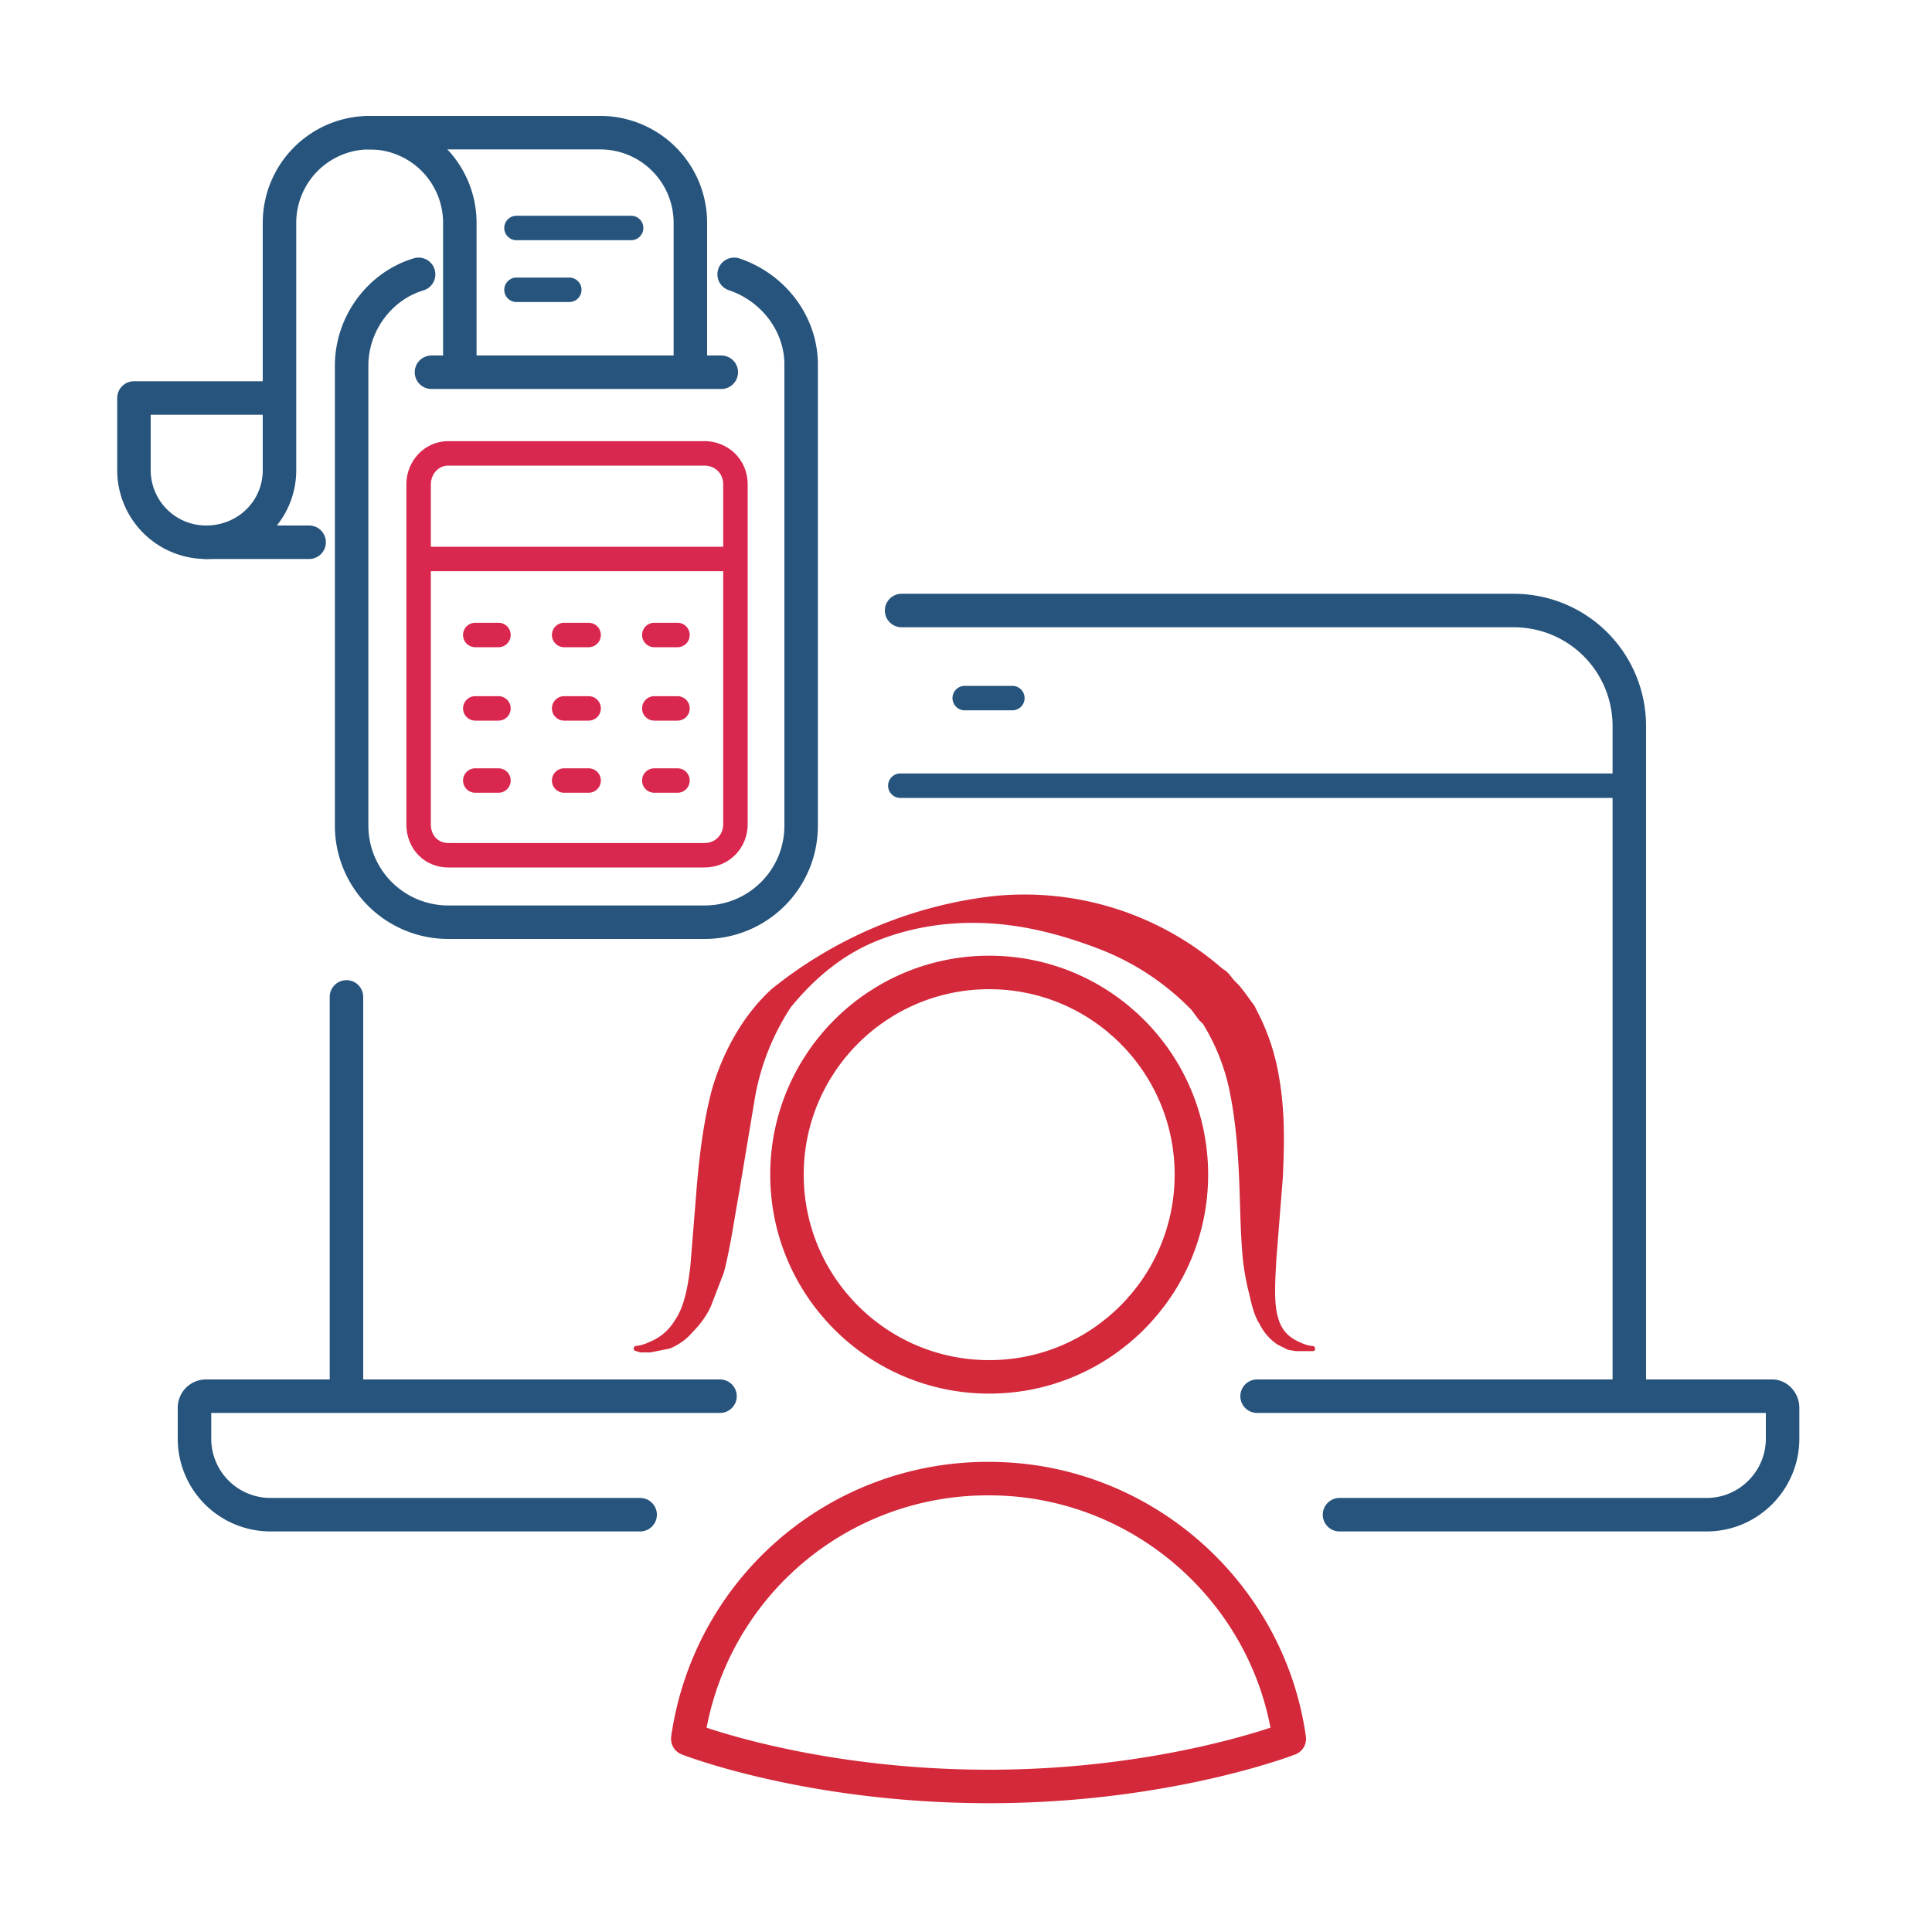
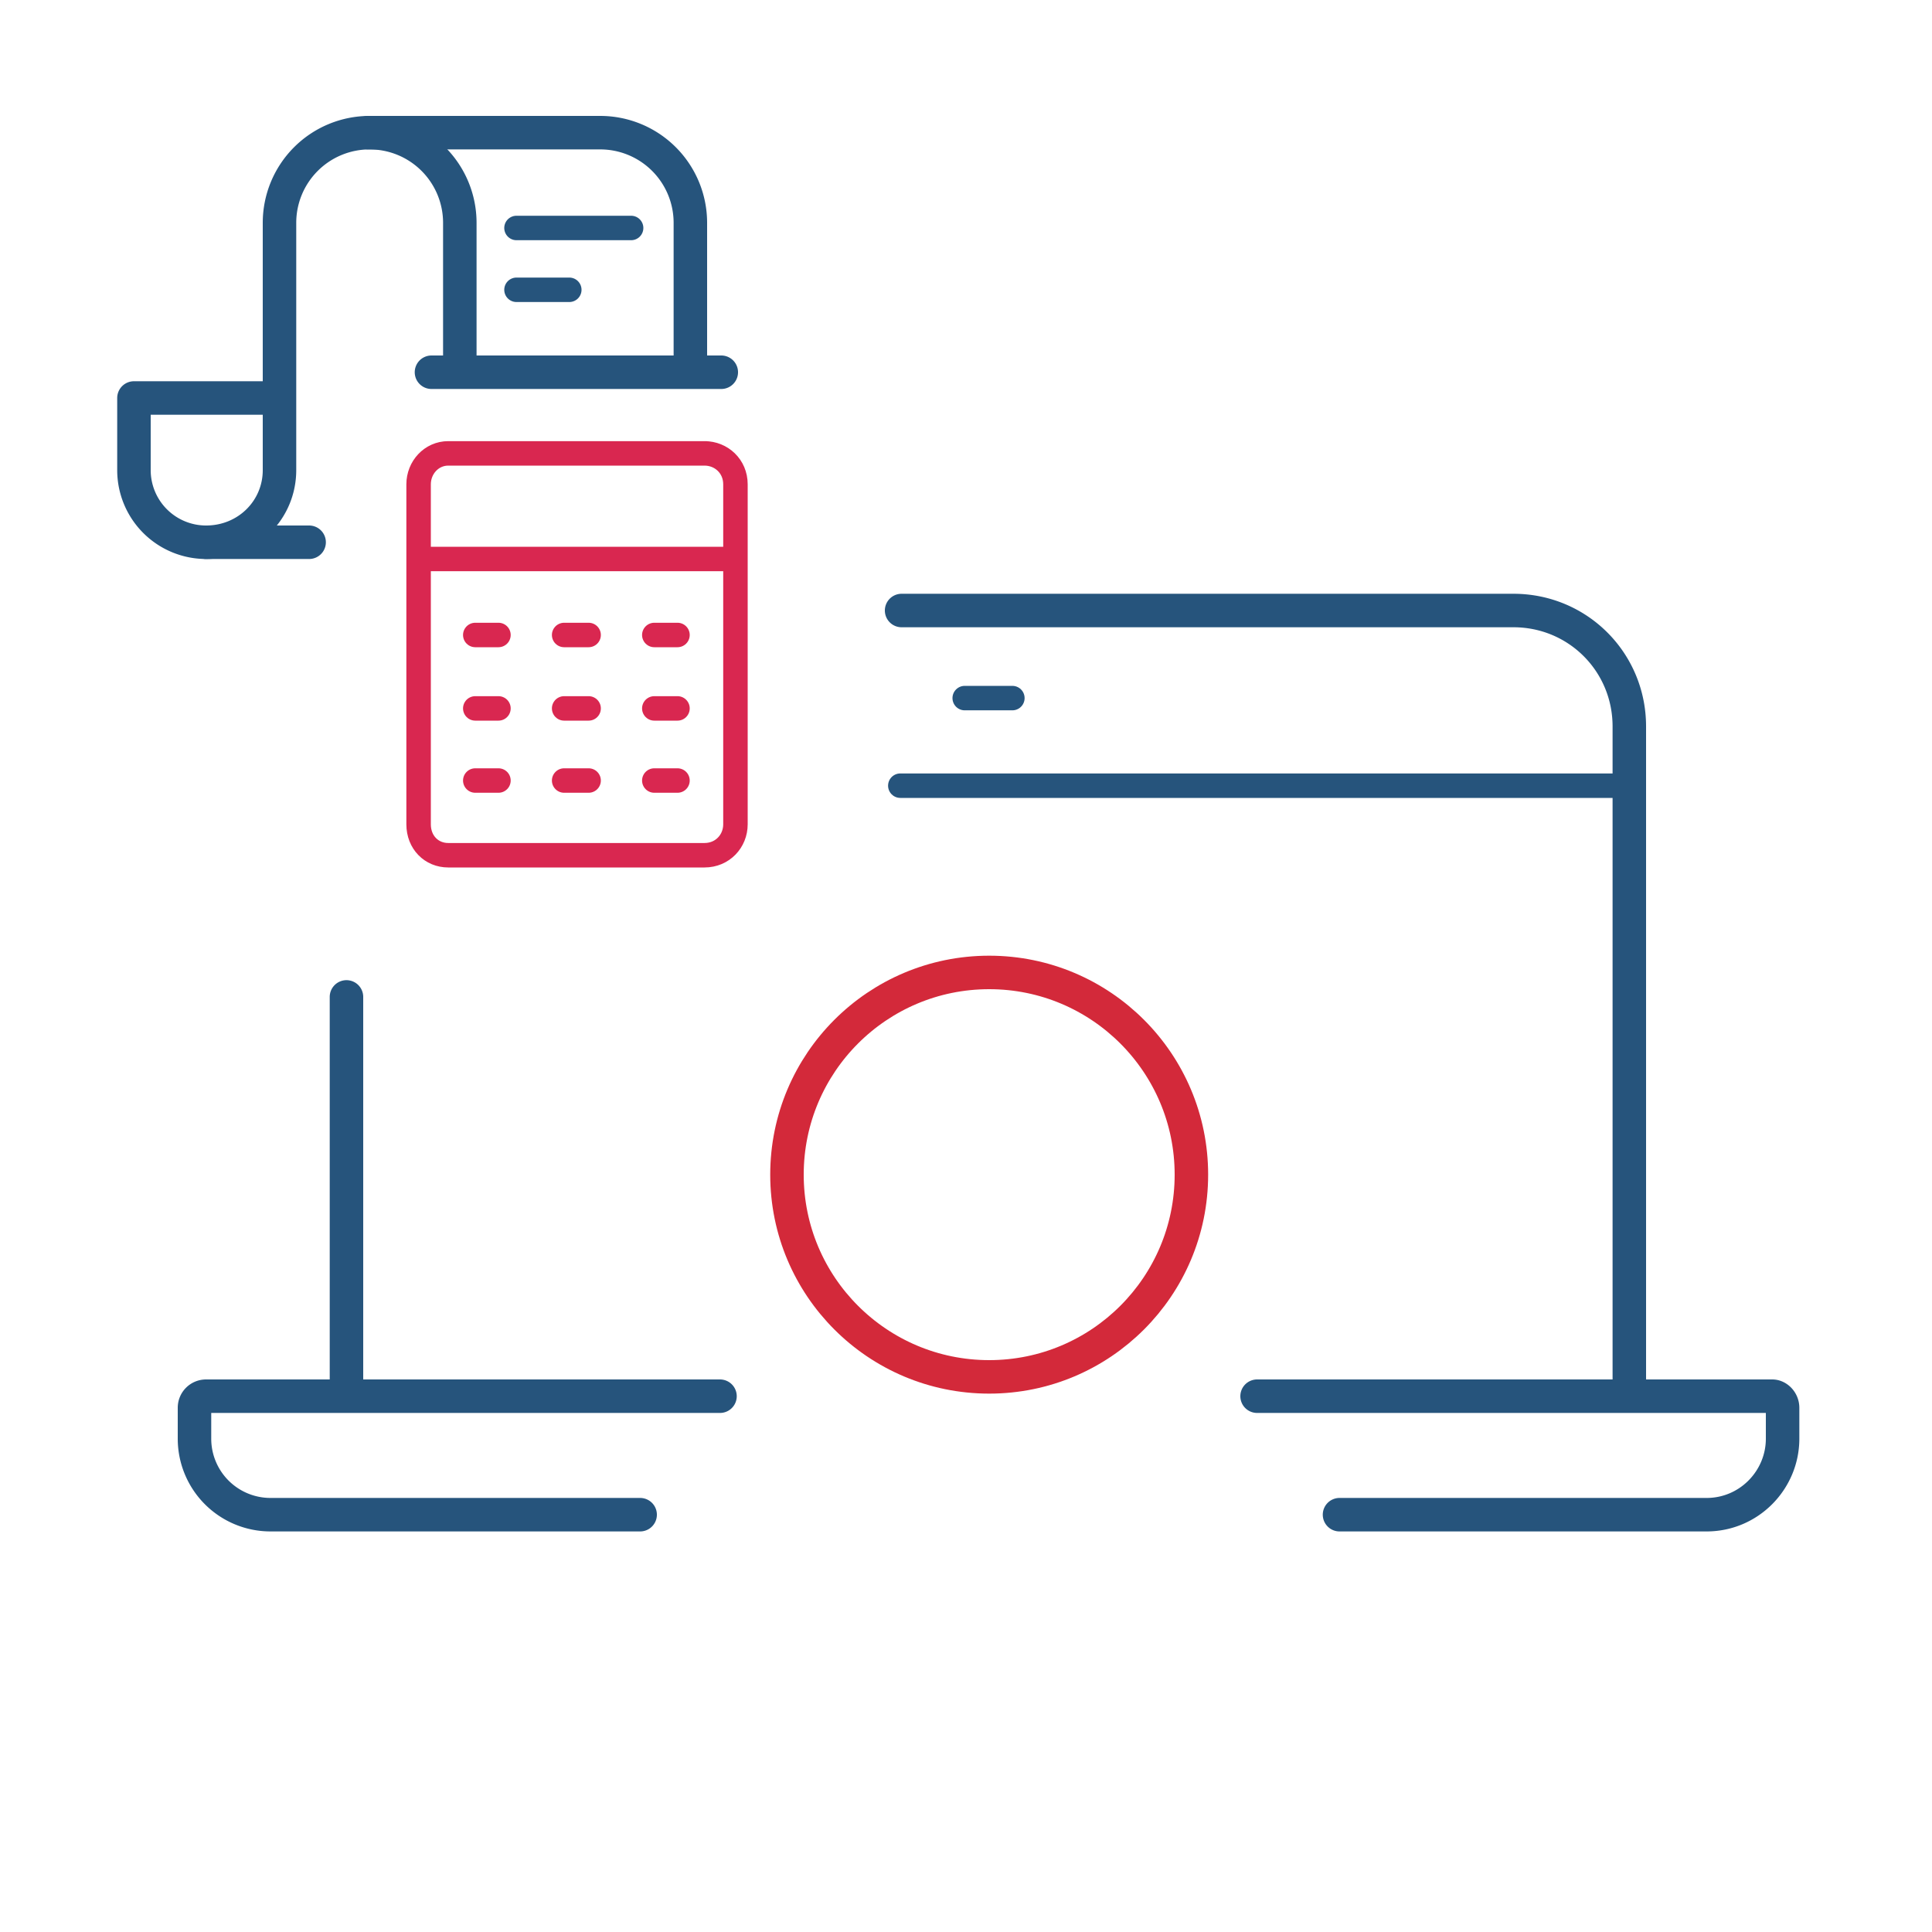
<svg xmlns="http://www.w3.org/2000/svg" xml:space="preserve" width="150" height="150">
  <g id="Layer_2">
    <path fill="none" stroke="#26547C" stroke-linecap="round" stroke-linejoin="round" stroke-miterlimit="10" stroke-width="2.6" d="M70 47.4h47.5c5 0 9 4 9 9v52M26.9 108.4v-31M49.7 117.6H21a5.9 5.9 0 0 1-5.9-5.9v-2.4c0-.5.4-.9.9-.9h39.9M97.6 108.4h40c.4 0 .8.4.8.9v2.4c0 3.2-2.6 5.9-5.9 5.9H104" />
    <path fill="none" stroke="#26547C" stroke-linecap="round" stroke-linejoin="round" stroke-miterlimit="10" stroke-width="1.9" d="M74.9 54.2h3.7M69.9 61h56.7" />
    <circle cx="76.8" cy="91.2" r="15.7" fill="none" stroke="#D3293A" stroke-linecap="round" stroke-linejoin="round" stroke-miterlimit="10" stroke-width="2.6" />
-     <path fill="none" stroke="#D3293A" stroke-linecap="round" stroke-linejoin="round" stroke-miterlimit="10" stroke-width="2.6" d="M53.4 135a23.5 23.5 0 0 1 23.4-20.2h0c11.8 0 21.7 8.8 23.3 20.2 0 0-9.5 3.7-23.3 3.7-14 0-23.4-3.7-23.4-3.7z" />
-     <path fill="#D3293A" d="M49.3 104.5s.5 0 1.1-.3a4 4 0 0 0 2-1.7c.7-1 1-2.5 1.2-4.2l.5-6.2c.2-2.3.5-5 1.2-7.6.8-2.7 2.3-5.6 4.6-7.7a33.5 33.5 0 0 1 17-7.2 23.4 23.4 0 0 1 18 5.6l.3.2.2.2.4.5.4.4.4.5.8 1.1.5 1a17 17 0 0 1 1.4 4.5c.5 2.8.4 5.5.3 7.8l-.5 6.3c-.1 1.8-.2 3.4.1 4.5.3 1.2 1 1.7 1.7 2 .6.3 1 .3 1 .3s.2 0 .2.2-.1.2-.2.2h-1.3l-.6-.1-.4-.2-.4-.2a4 4 0 0 1-1.4-1.6c-.4-.6-.6-1.4-.8-2.3a19 19 0 0 1-.5-2.7c-.2-2-.2-4.1-.3-6.4-.1-2.3-.3-4.7-.8-7a16.1 16.1 0 0 0-2-4.9l-.3-.3-.3-.4-.3-.4-.1-.1c.1.1 0 0 0 0l-.2-.2a20 20 0 0 0-6.8-4.4c-2.6-1-5.4-1.8-8.4-2-3-.2-6 .2-8.8 1.3-2.8 1.1-5 3-6.8 5.2a18.7 18.7 0 0 0-2.8 7.1l-1.2 7.2c-.4 2.2-.7 4.4-1.2 6.3l-1 2.6c-.4.9-1 1.6-1.5 2.1-.5.6-1.2 1-1.7 1.2l-1.5.3h-.8l-.3-.1a.2.2 0 1 1 0-.4z" />
    <g id="fiskal_1_" fill="none" stroke-linecap="round" stroke-linejoin="round" stroke-miterlimit="10">
-       <path stroke="#26547C" stroke-width="2.6" d="M57 21.3c3 1 5.2 3.8 5.2 7v35.8c0 4.2-3.4 7.5-7.5 7.5H34.8a7.5 7.5 0 0 1-7.5-7.5V28.4c0-3.3 2.2-6.2 5.2-7.1" />
      <path stroke="#D92750" stroke-width="1.9" d="M54.7 35.2c1.3 0 2.4 1 2.4 2.4V64c0 1.3-1 2.4-2.4 2.4H34.8c-1.3 0-2.3-1-2.3-2.4V37.6c0-1.3 1-2.4 2.3-2.4h20zM57.1 43.4H32.5M36.9 49.3h1.8M43.8 49.3h1.9M50.8 49.3h1.8M36.9 55h1.8M43.8 55h1.9M50.8 55h1.8M36.9 60.6h1.8M43.8 60.6h1.9M50.8 60.6h1.8" />
      <path stroke="#26547C" stroke-width="2.6" d="M33.5 28.9H56M35.7 28.8V17.3a7 7 0 0 0-7-7h0a7 7 0 0 0-7 7v19.2c0 3.1-2.5 5.6-5.7 5.6h0a5.6 5.6 0 0 1-5.6-5.6v-5.6h11.3" />
      <path stroke="#26547C" stroke-width="2.6" d="M53.6 28.8V17.3a7 7 0 0 0-7-7h0-18M16 42.1h8" />
      <path stroke="#26547C" stroke-width="1.9" d="M40.1 17.7H49M40.1 22.5h4.1" />
    </g>
  </g>
</svg>